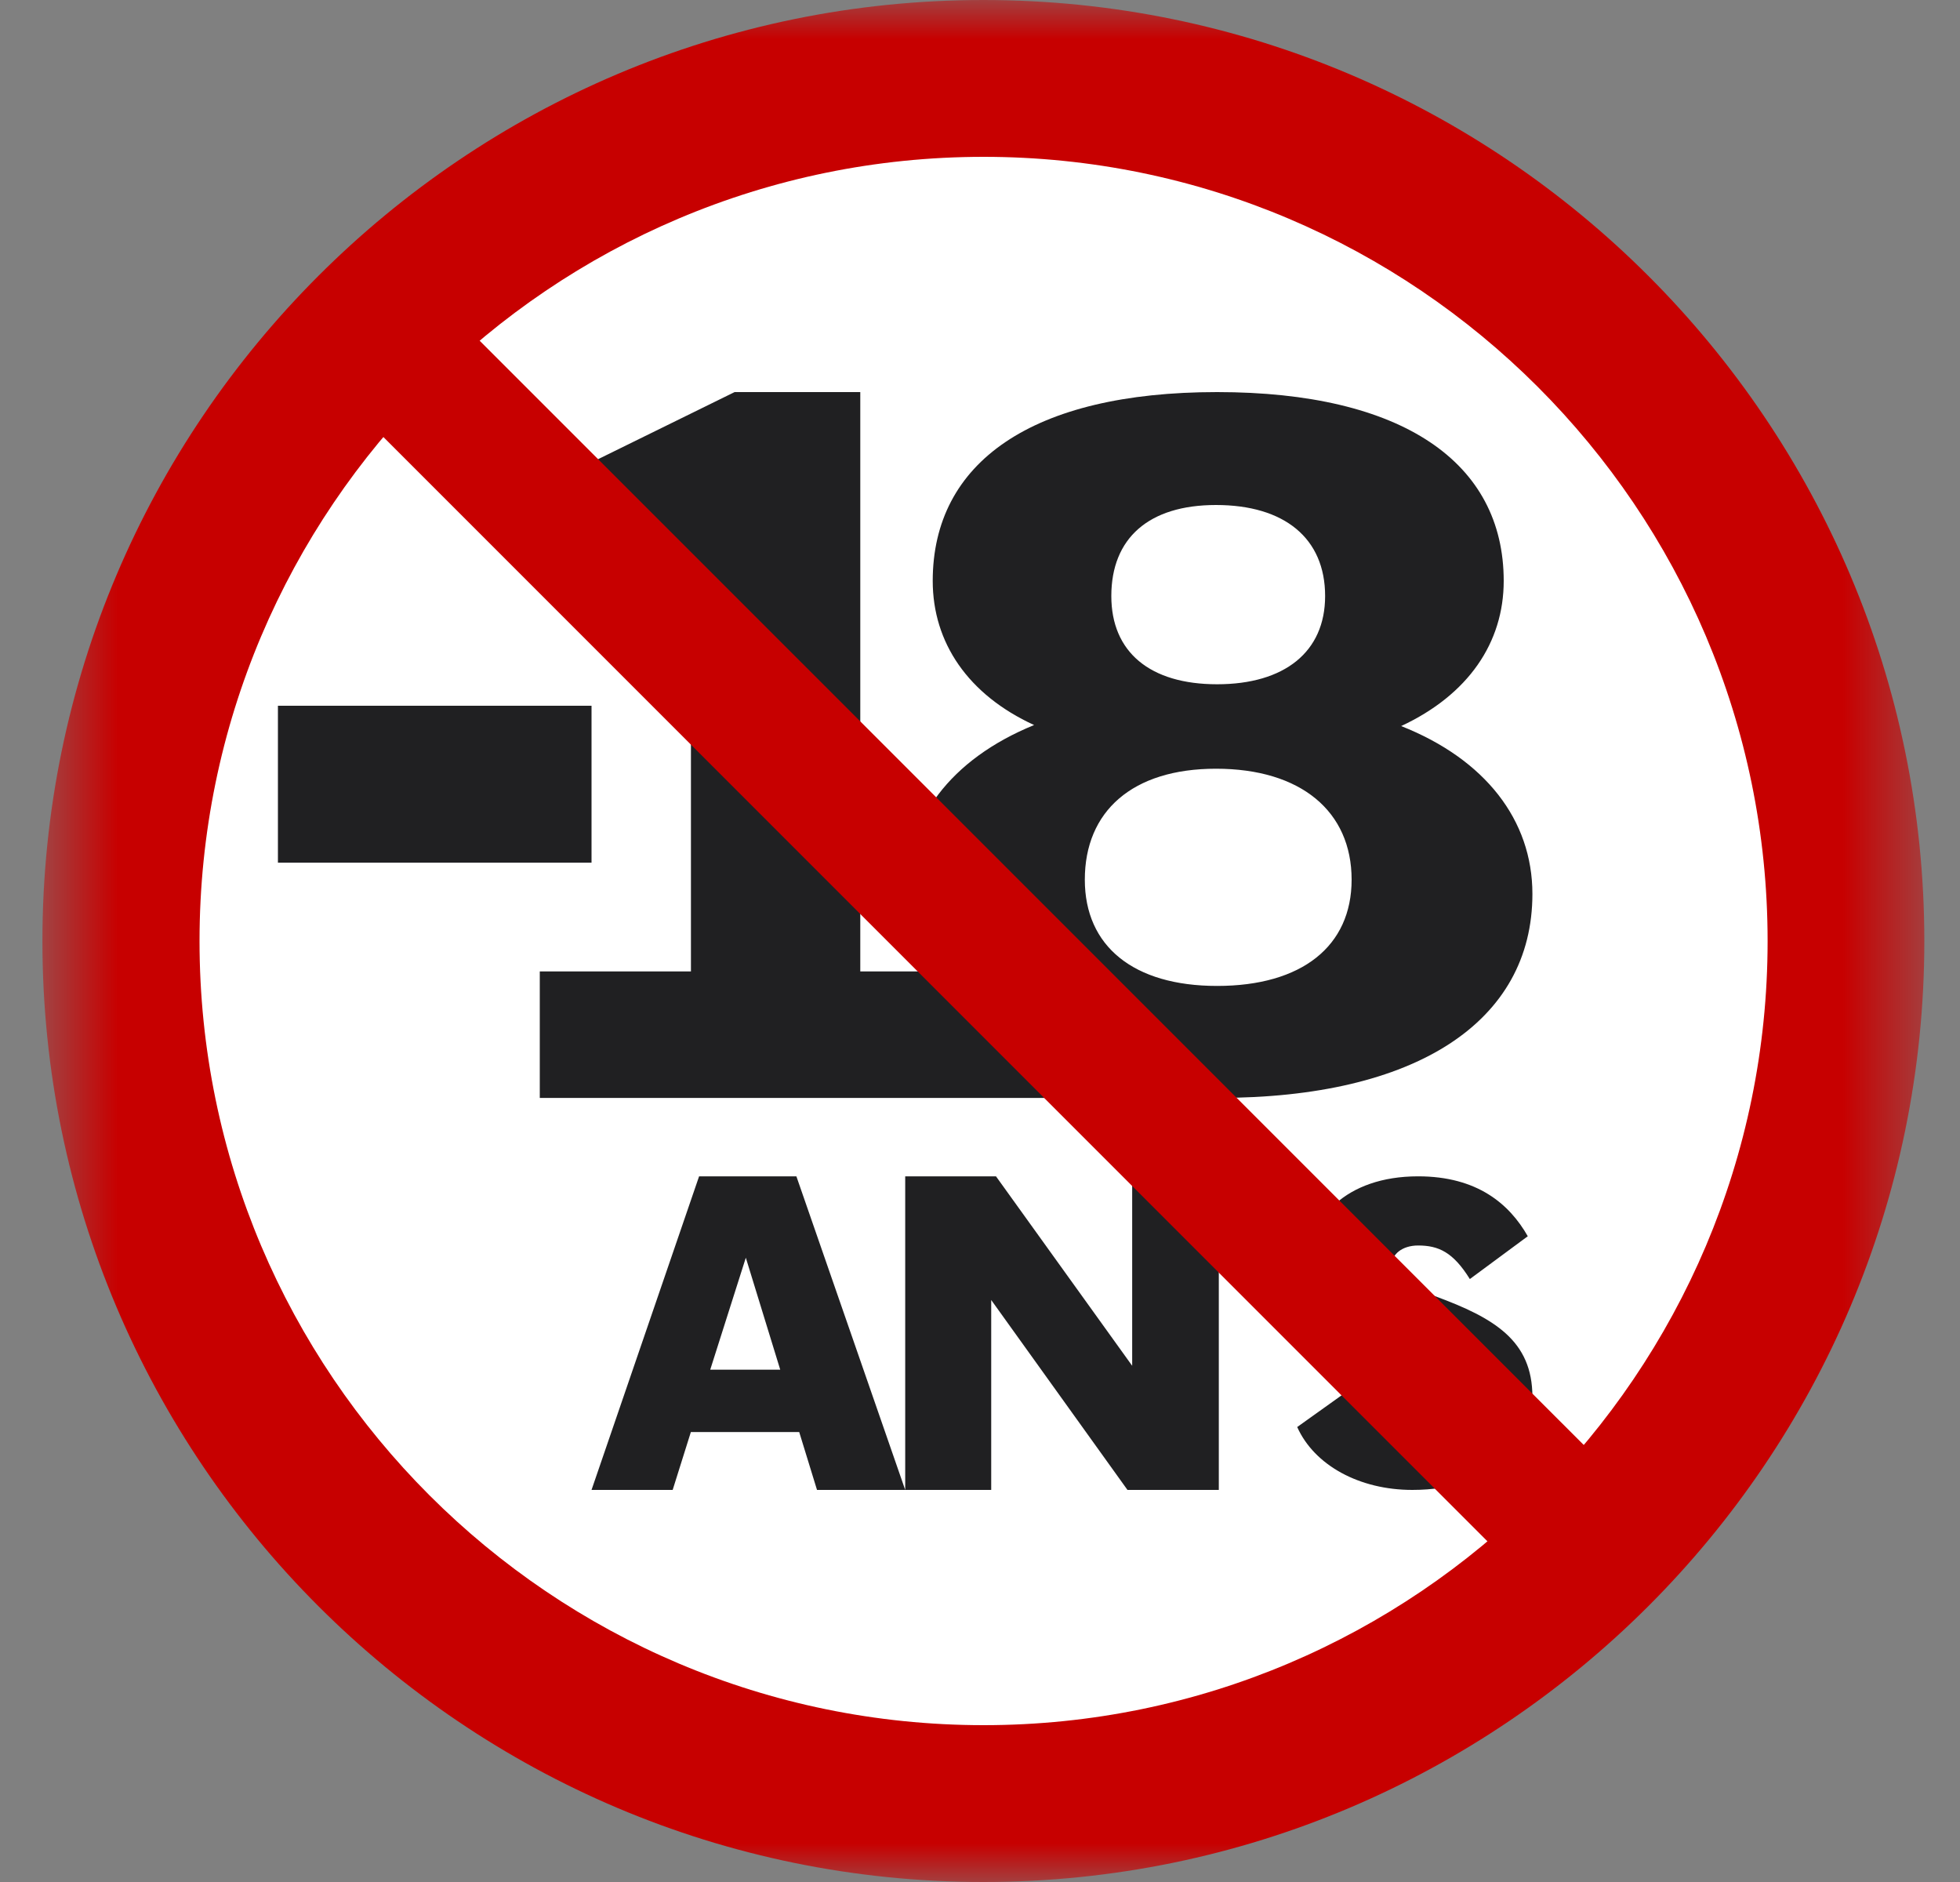
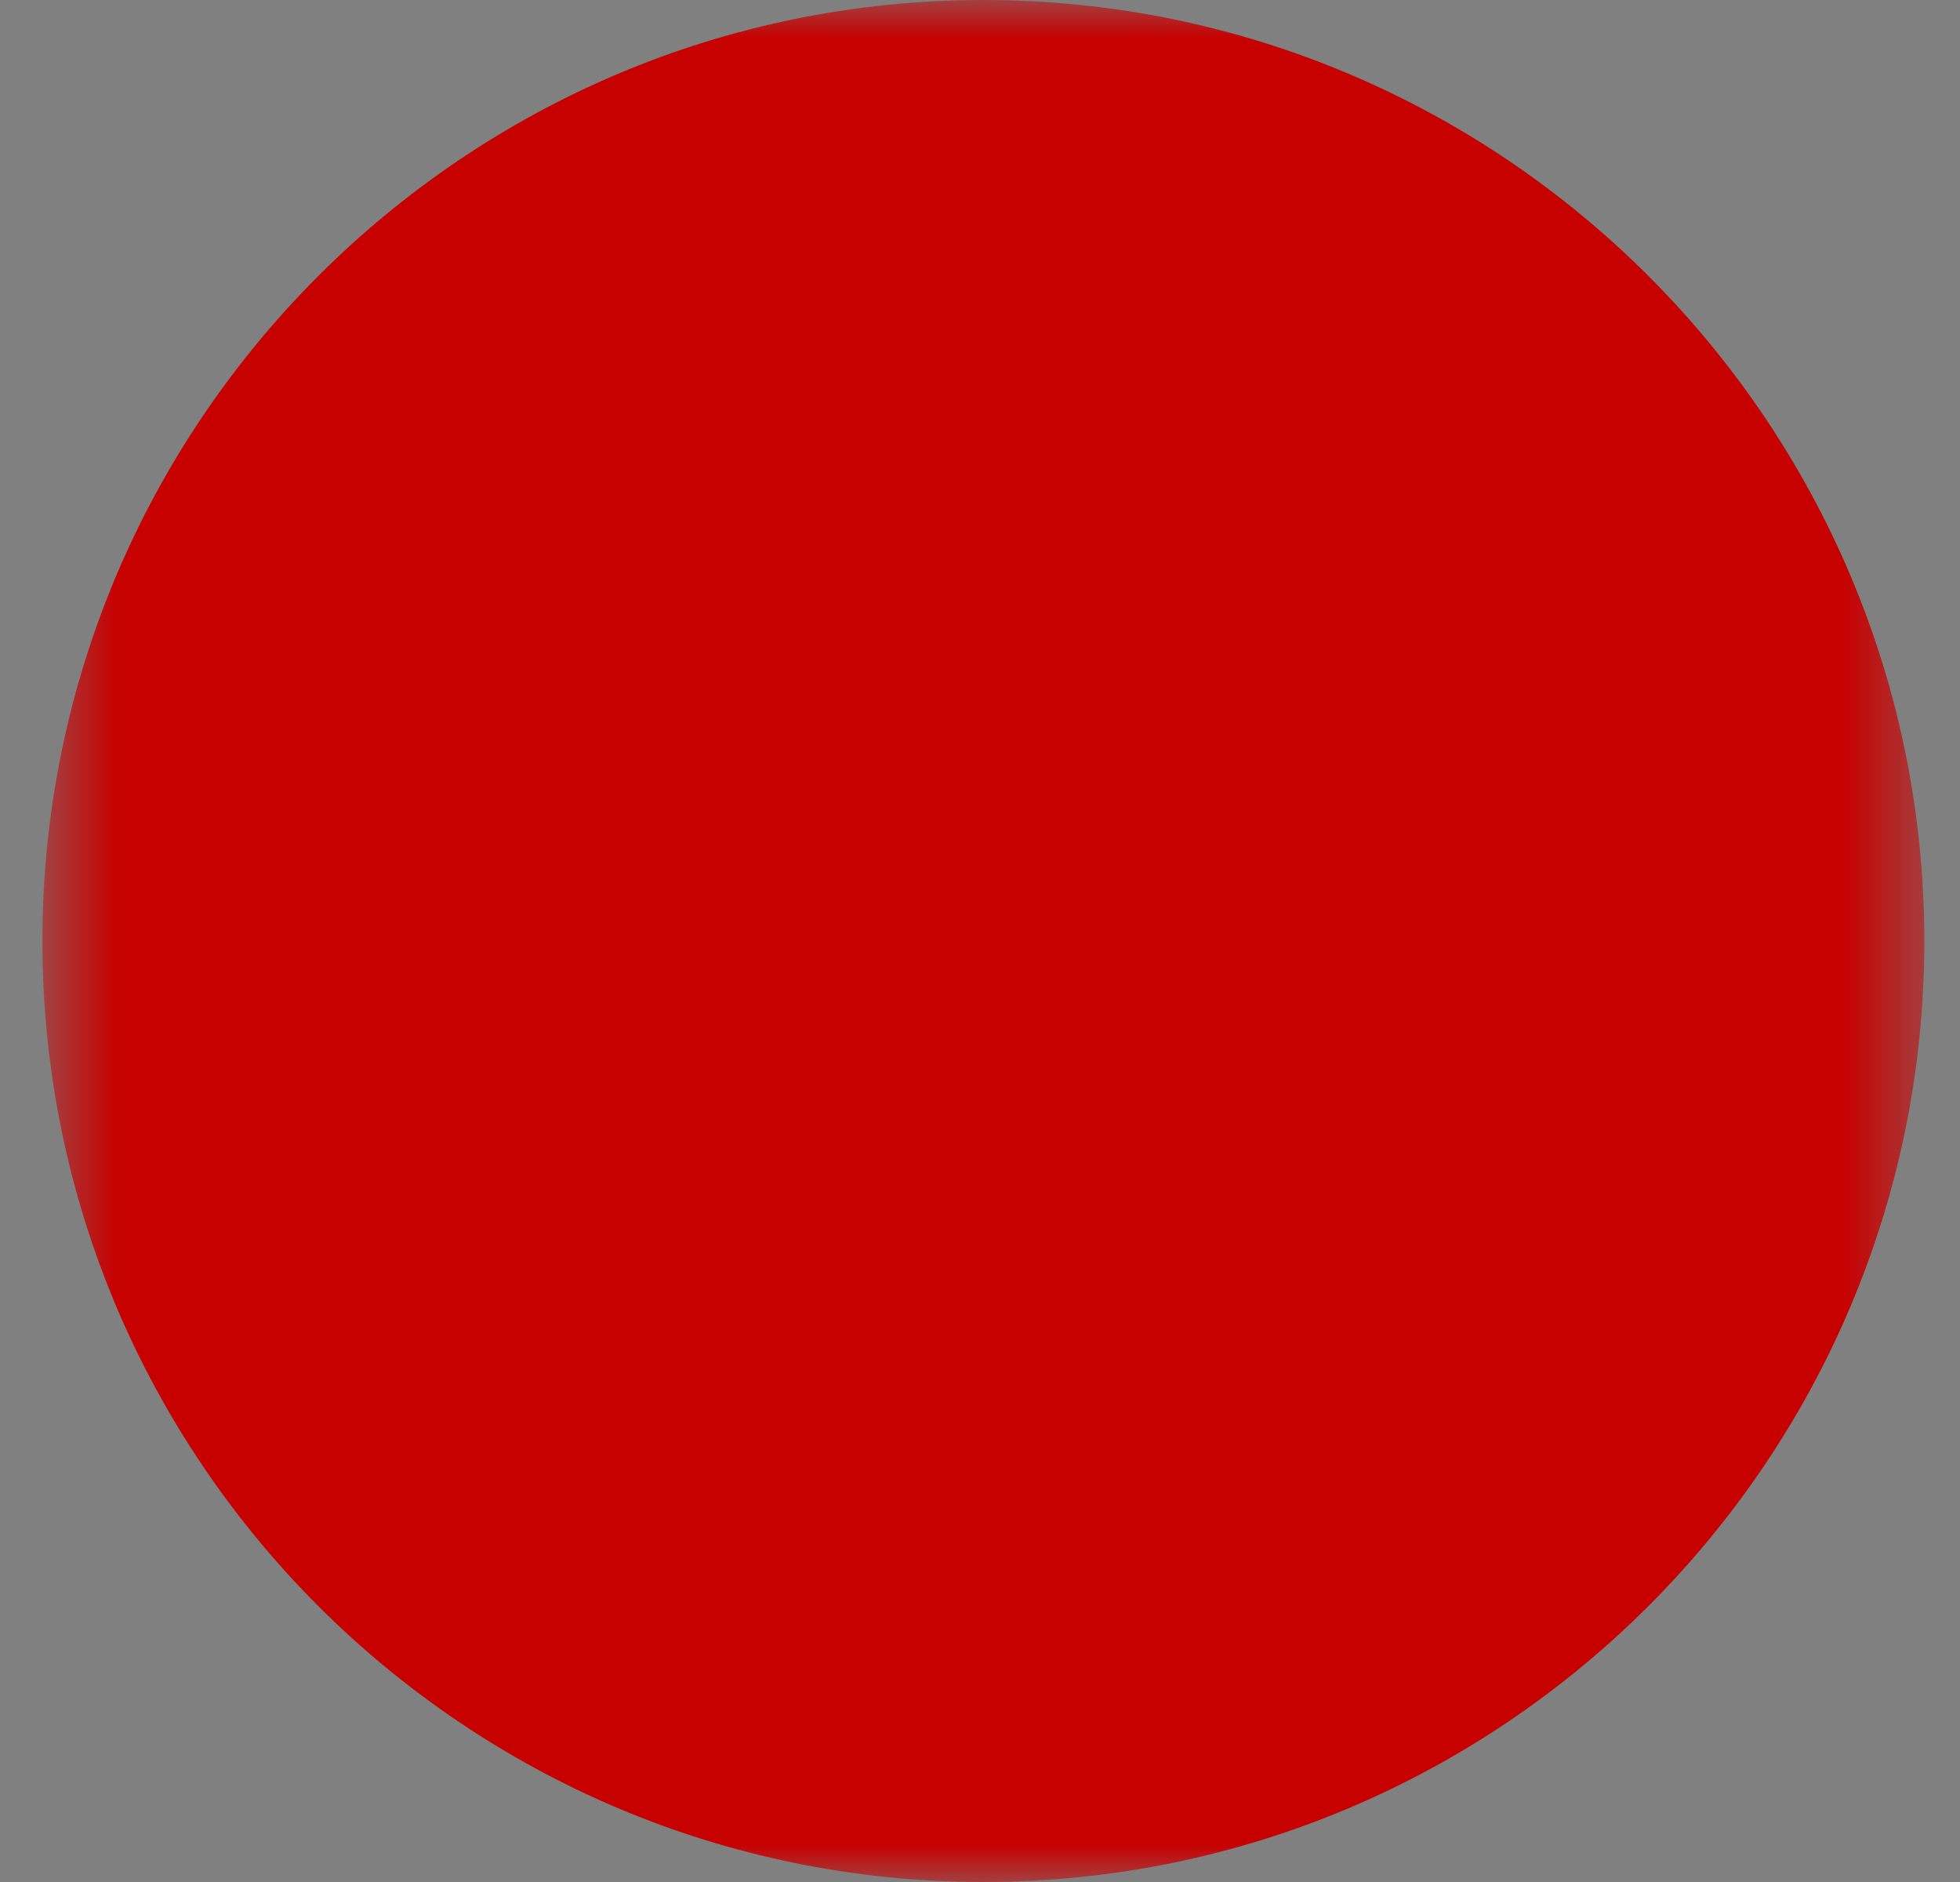
<svg xmlns="http://www.w3.org/2000/svg" width="25" height="24" viewBox="0 0 25 24" fill="none">
  <rect x="0" y="0" width="25" height="24" fill="#808080" stroke="none" />
  <mask id="mask0_11769_3107" style="mask-type:alpha" maskUnits="userSpaceOnUse" x="0" y="0" width="25" height="24">
    <rect x="0.545" width="24" height="24" fill="#D9D9D9" />
  </mask>
  <g mask="url(#mask0_11769_3107)">
    <path fill-rule="evenodd" clip-rule="evenodd" d="M12.543 24C5.925 24 0.541 18.617 0.541 12.001C0.541 5.384 5.925 0 12.543 0C19.161 0 24.545 5.384 24.545 12.001C24.545 18.617 19.161 24 12.543 24Z" fill="#C70000" />
-     <path fill-rule="evenodd" clip-rule="evenodd" d="M12.546 2C7.031 2 2.545 6.486 2.545 12.001C2.545 17.515 7.031 22 12.546 22C18.059 22 22.546 17.515 22.546 12.001C22.546 6.486 18.059 2 12.546 2Z" fill="white" />
-     <path fill-rule="evenodd" clip-rule="evenodd" d="M8.813 7.063V12.388H6.885V14.001H14.546V13.945C14.855 13.982 15.187 14.001 15.538 14.001C18.055 14.001 19.546 13.033 19.546 11.4C19.546 10.456 18.941 9.682 17.872 9.259C18.73 8.859 19.18 8.194 19.18 7.408C19.18 5.896 17.886 5 15.524 5C13.162 5 11.897 5.896 11.897 7.408C11.897 8.194 12.347 8.859 13.19 9.246C12.122 9.682 11.546 10.456 11.546 11.4C11.546 11.763 11.619 12.094 11.76 12.388H10.973V5H9.37L6.545 6.388L7.36 7.813L8.813 7.063ZM15.51 6.44C16.382 6.44 16.902 6.863 16.902 7.601C16.902 8.315 16.382 8.726 15.524 8.726C14.667 8.726 14.175 8.315 14.175 7.601C14.175 6.863 14.653 6.44 15.51 6.44ZM17.24 11.218C17.24 12.065 16.607 12.573 15.524 12.573C14.456 12.573 13.837 12.065 13.837 11.218C13.837 10.347 14.442 9.803 15.51 9.803C16.593 9.803 17.24 10.347 17.24 11.218ZM3.545 11.001H7.545V9H3.545V11.001ZM9.952 17.467H9.059L9.513 16.039L9.952 17.467ZM10.158 15.001H8.917L7.545 19H8.58L8.812 18.262H10.194L10.421 19H11.546H12.643V16.578L14.381 19H15.546V15.001H14.441V17.417L12.704 15.001H11.546V19L10.158 15.001ZM18.008 18.118C17.7 18.118 17.45 17.963 17.28 17.674L16.546 18.198C16.764 18.685 17.338 19 18.014 19C19.067 19 19.546 18.402 19.546 17.813C19.546 17.097 19.061 16.808 18.306 16.53C17.838 16.359 17.753 16.3 17.753 16.123C17.753 16 17.881 15.883 18.088 15.883C18.349 15.883 18.535 15.968 18.748 16.311L19.487 15.765C19.253 15.354 18.843 15.001 18.088 15.001C17.163 15.001 16.678 15.546 16.678 16.145C16.678 16.861 17.178 17.198 17.886 17.423C18.343 17.567 18.471 17.664 18.471 17.84C18.471 18.006 18.322 18.118 18.008 18.118Z" fill="#202022" />
-     <path fill-rule="evenodd" clip-rule="evenodd" d="M19.317 20L4.545 5.228L5.773 4L20.546 18.772L19.317 20Z" fill="#C70000" />
  </g>
</svg>